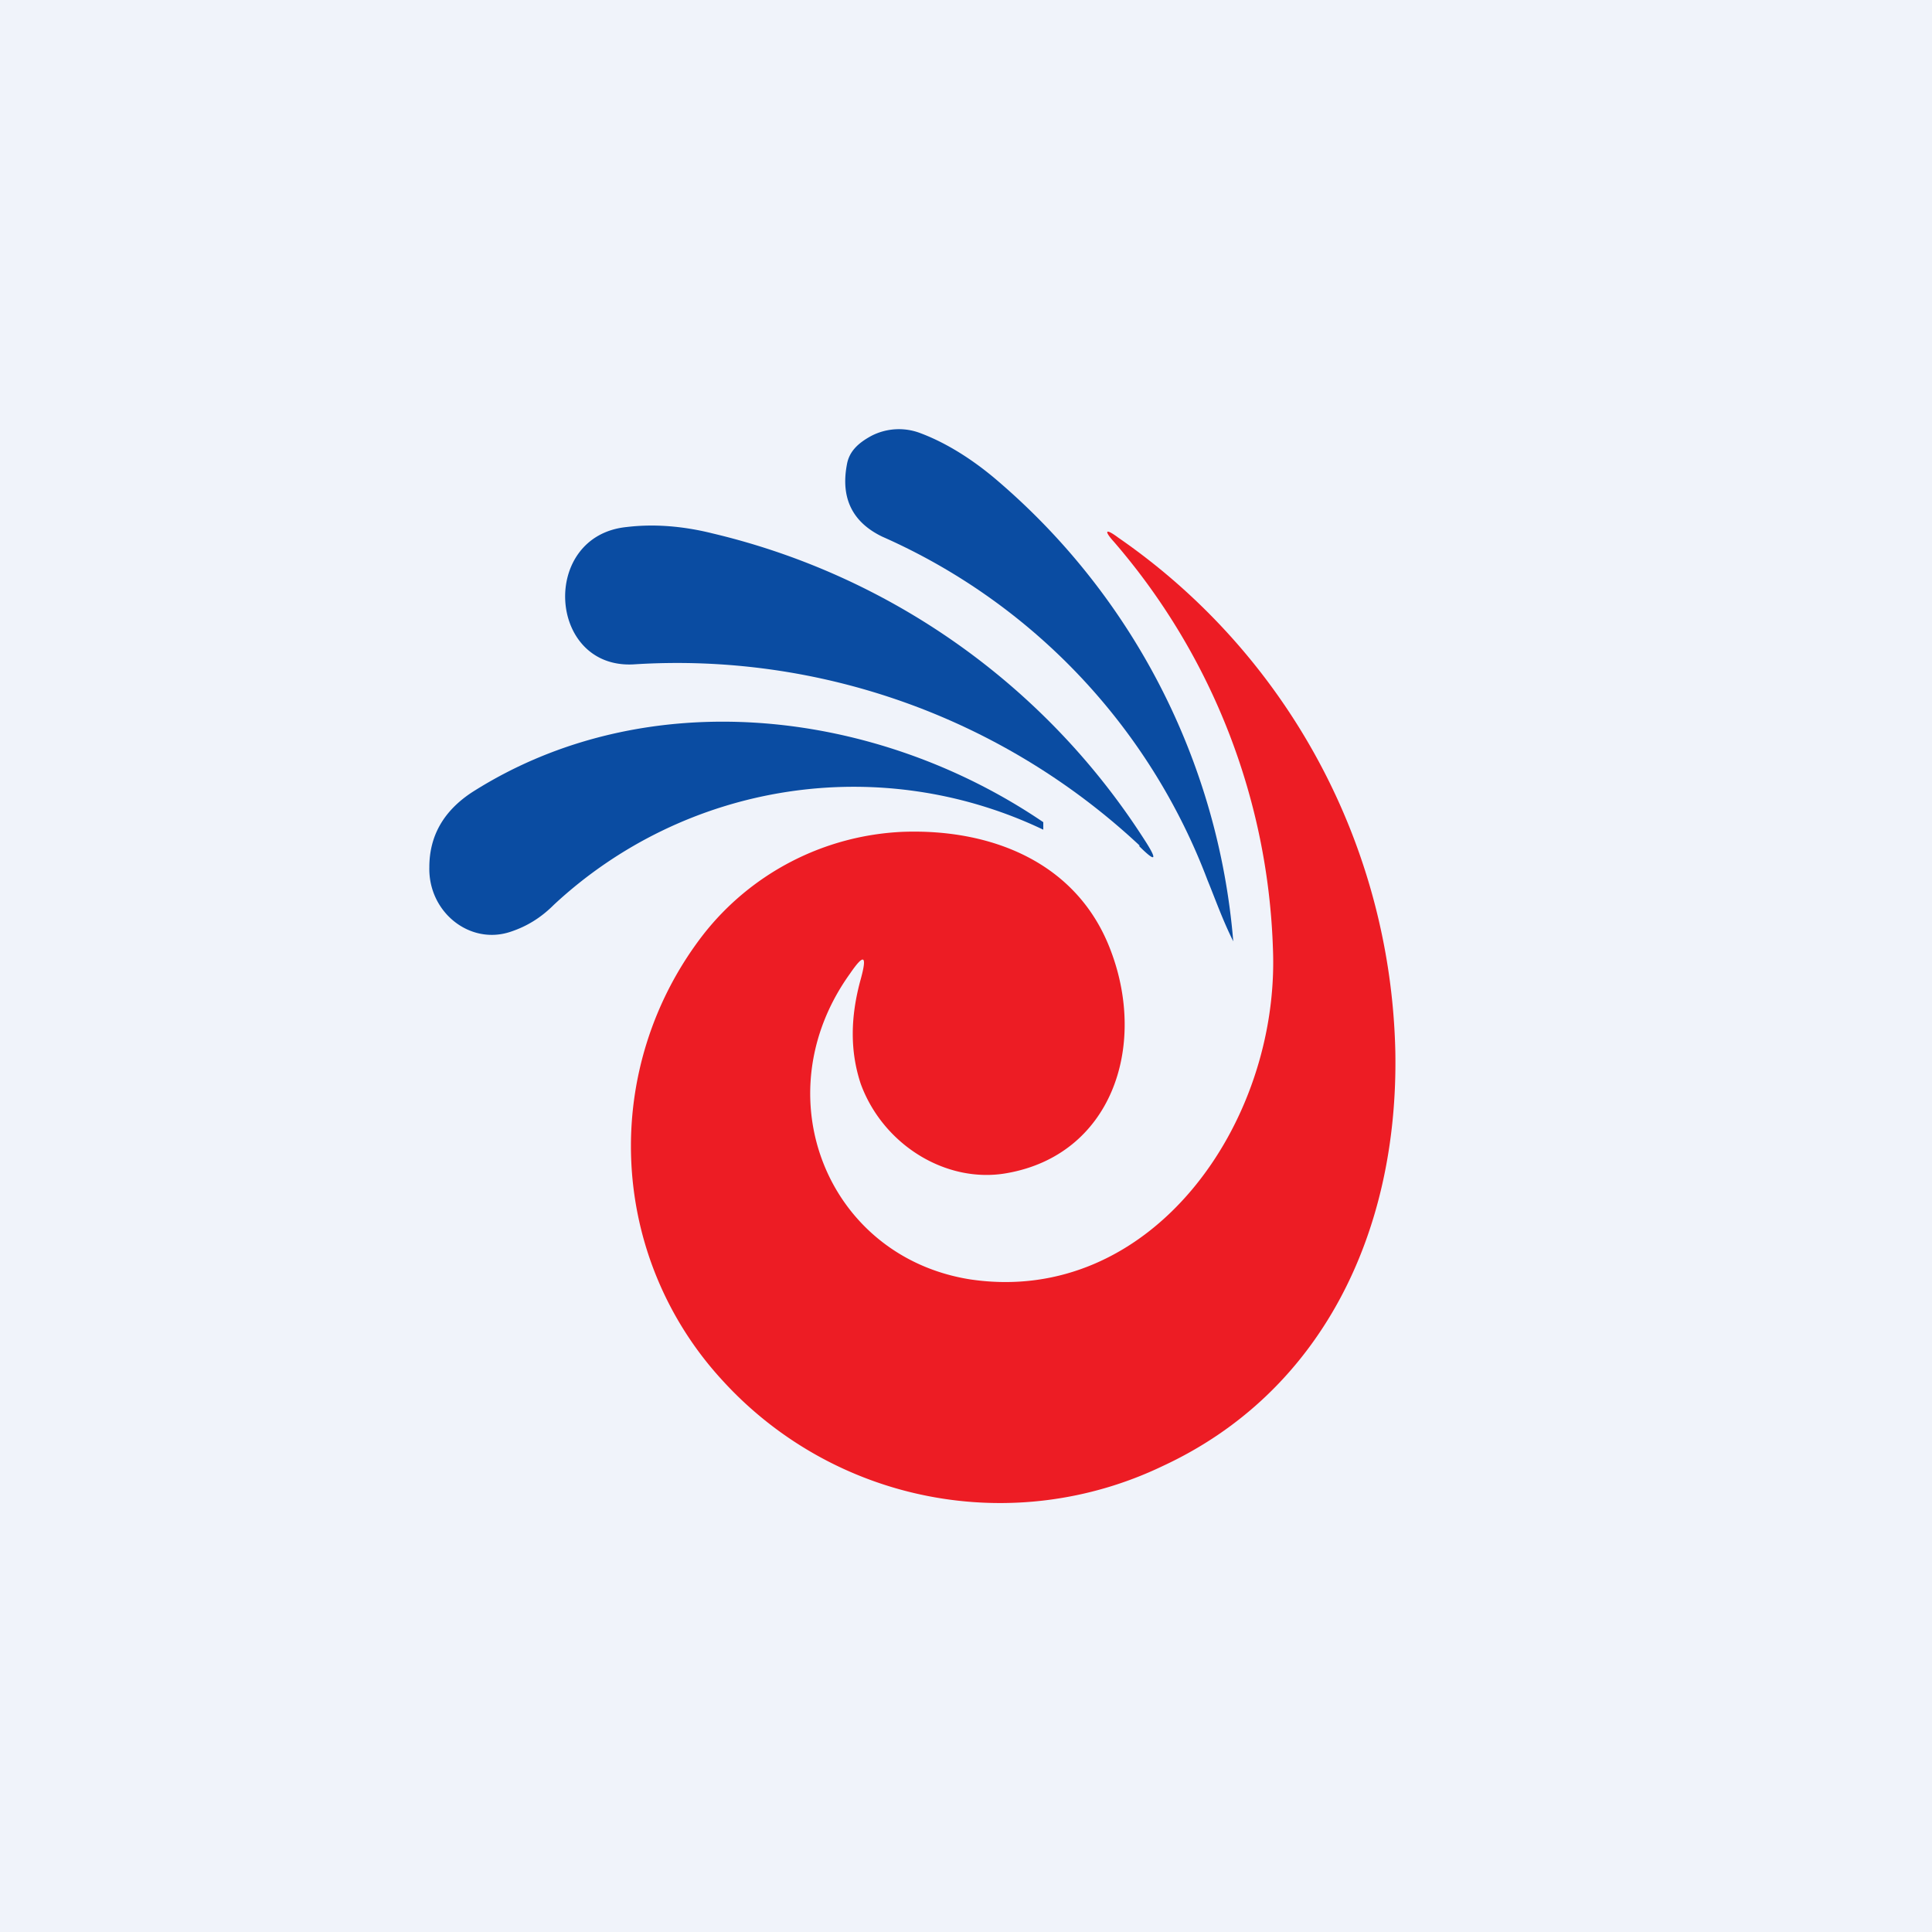
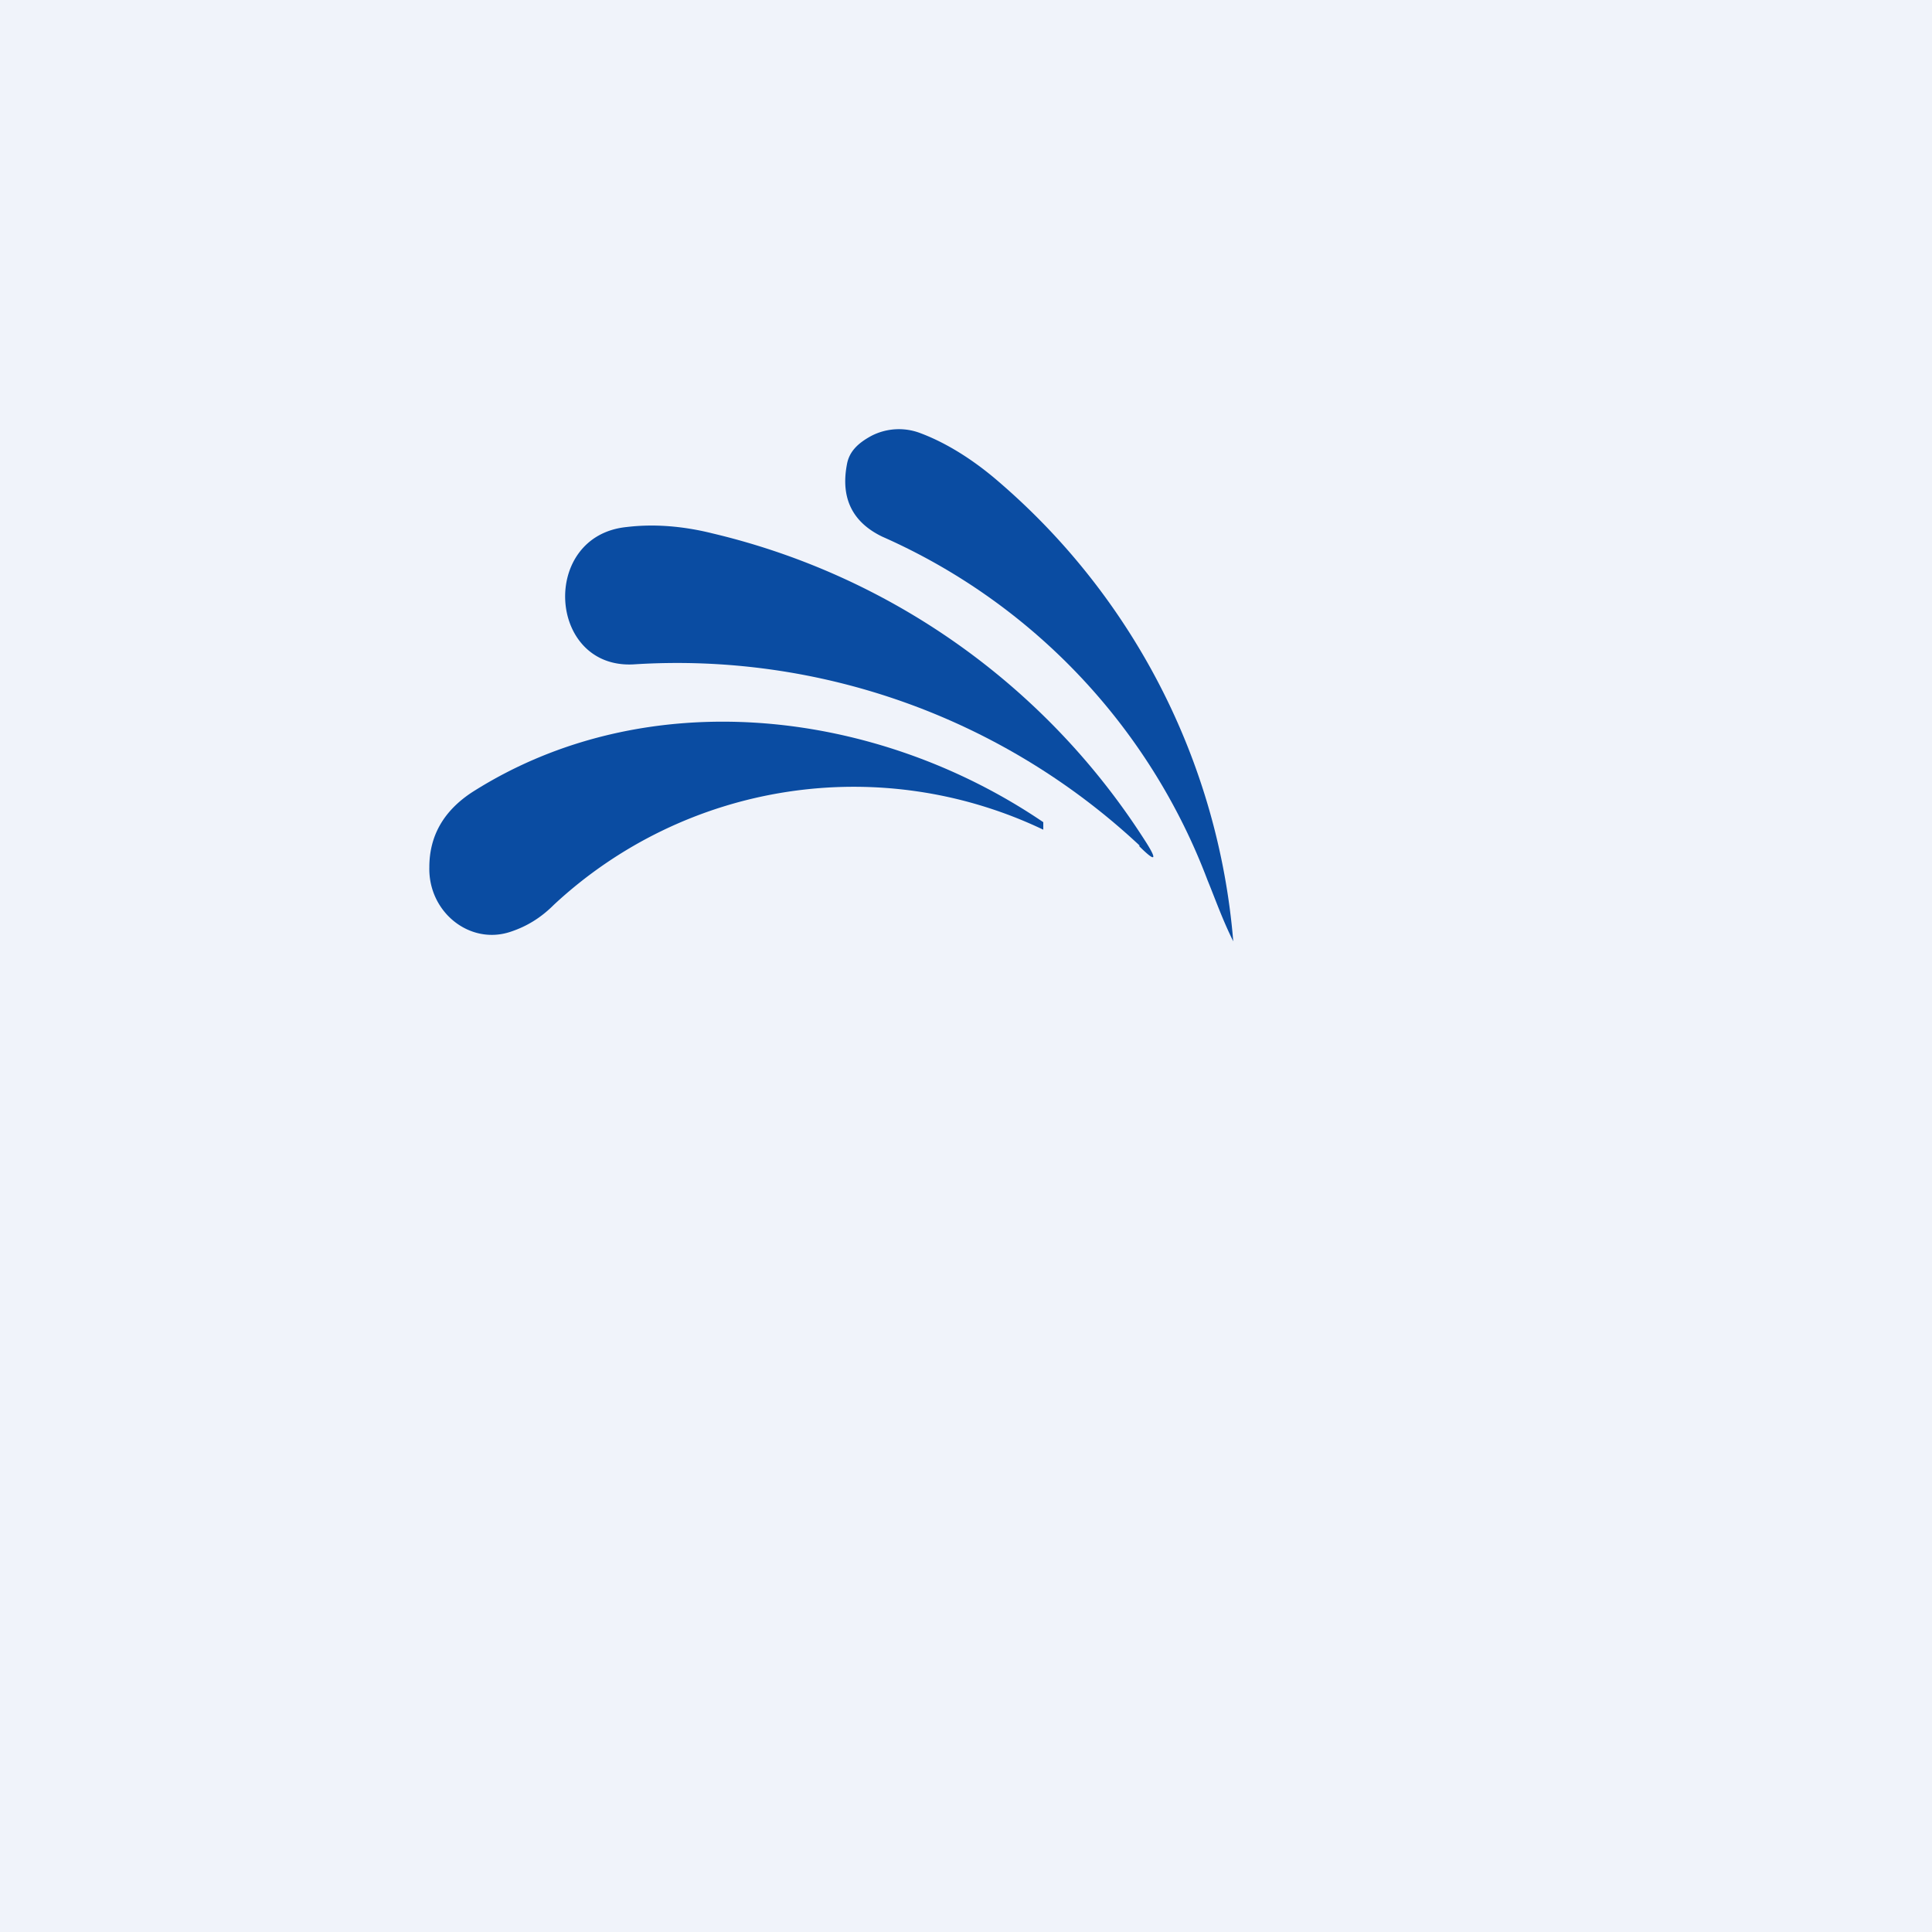
<svg xmlns="http://www.w3.org/2000/svg" width="18" height="18" viewBox="0 0 18 18">
  <path fill="#F0F3FA" d="M0 0h18v18H0z" />
  <path d="M8.22 5c-.27-.13-.39-.35-.33-.67.02-.12.1-.2.23-.27a.56.56 0 0 1 .44-.03c.22.08.46.22.7.42a6.33 6.33 0 0 1 2.23 4.32c-.1-.2-.17-.4-.24-.57A5.7 5.7 0 0 0 8.22 5Z" fill="#0A4CA2" />
  <path d="M10.62 7.88A6.31 6.31 0 0 0 5.9 6.19c-.8.04-.87-1.2-.06-1.28.25-.03.52-.01.8.06a6.58 6.58 0 0 1 4.02 2.85c.13.2.11.22-.05.06Z" fill="#0A4CA2" />
-   <path d="M8.02 9.12c.06-.22.03-.24-.1-.05-.82 1.14-.21 2.64 1.12 2.85 1.69.25 2.88-1.46 2.82-3.07a6.1 6.1 0 0 0-1.48-3.8c-.1-.11-.08-.13.04-.04A5.98 5.98 0 0 1 13 9.8c.03 1.7-.7 3.18-2.17 3.86a3.5 3.5 0 0 1-4.1-.8 3.22 3.22 0 0 1-.18-4.15 2.5 2.5 0 0 1 1.86-.96c.82-.03 1.63.28 1.94 1.11.34.9 0 1.9-.97 2.07-.56.1-1.15-.26-1.36-.83-.1-.3-.1-.62 0-.98Z" fill="#ED1C24" />
  <path d="M9.72 7.66v.07a4.1 4.1 0 0 0-4.56.7c-.12.12-.25.2-.4.25-.38.13-.77-.18-.76-.6 0-.3.14-.53.4-.7 1.62-1.03 3.76-.78 5.32.28Z" fill="#0A4CA2" />
</svg>